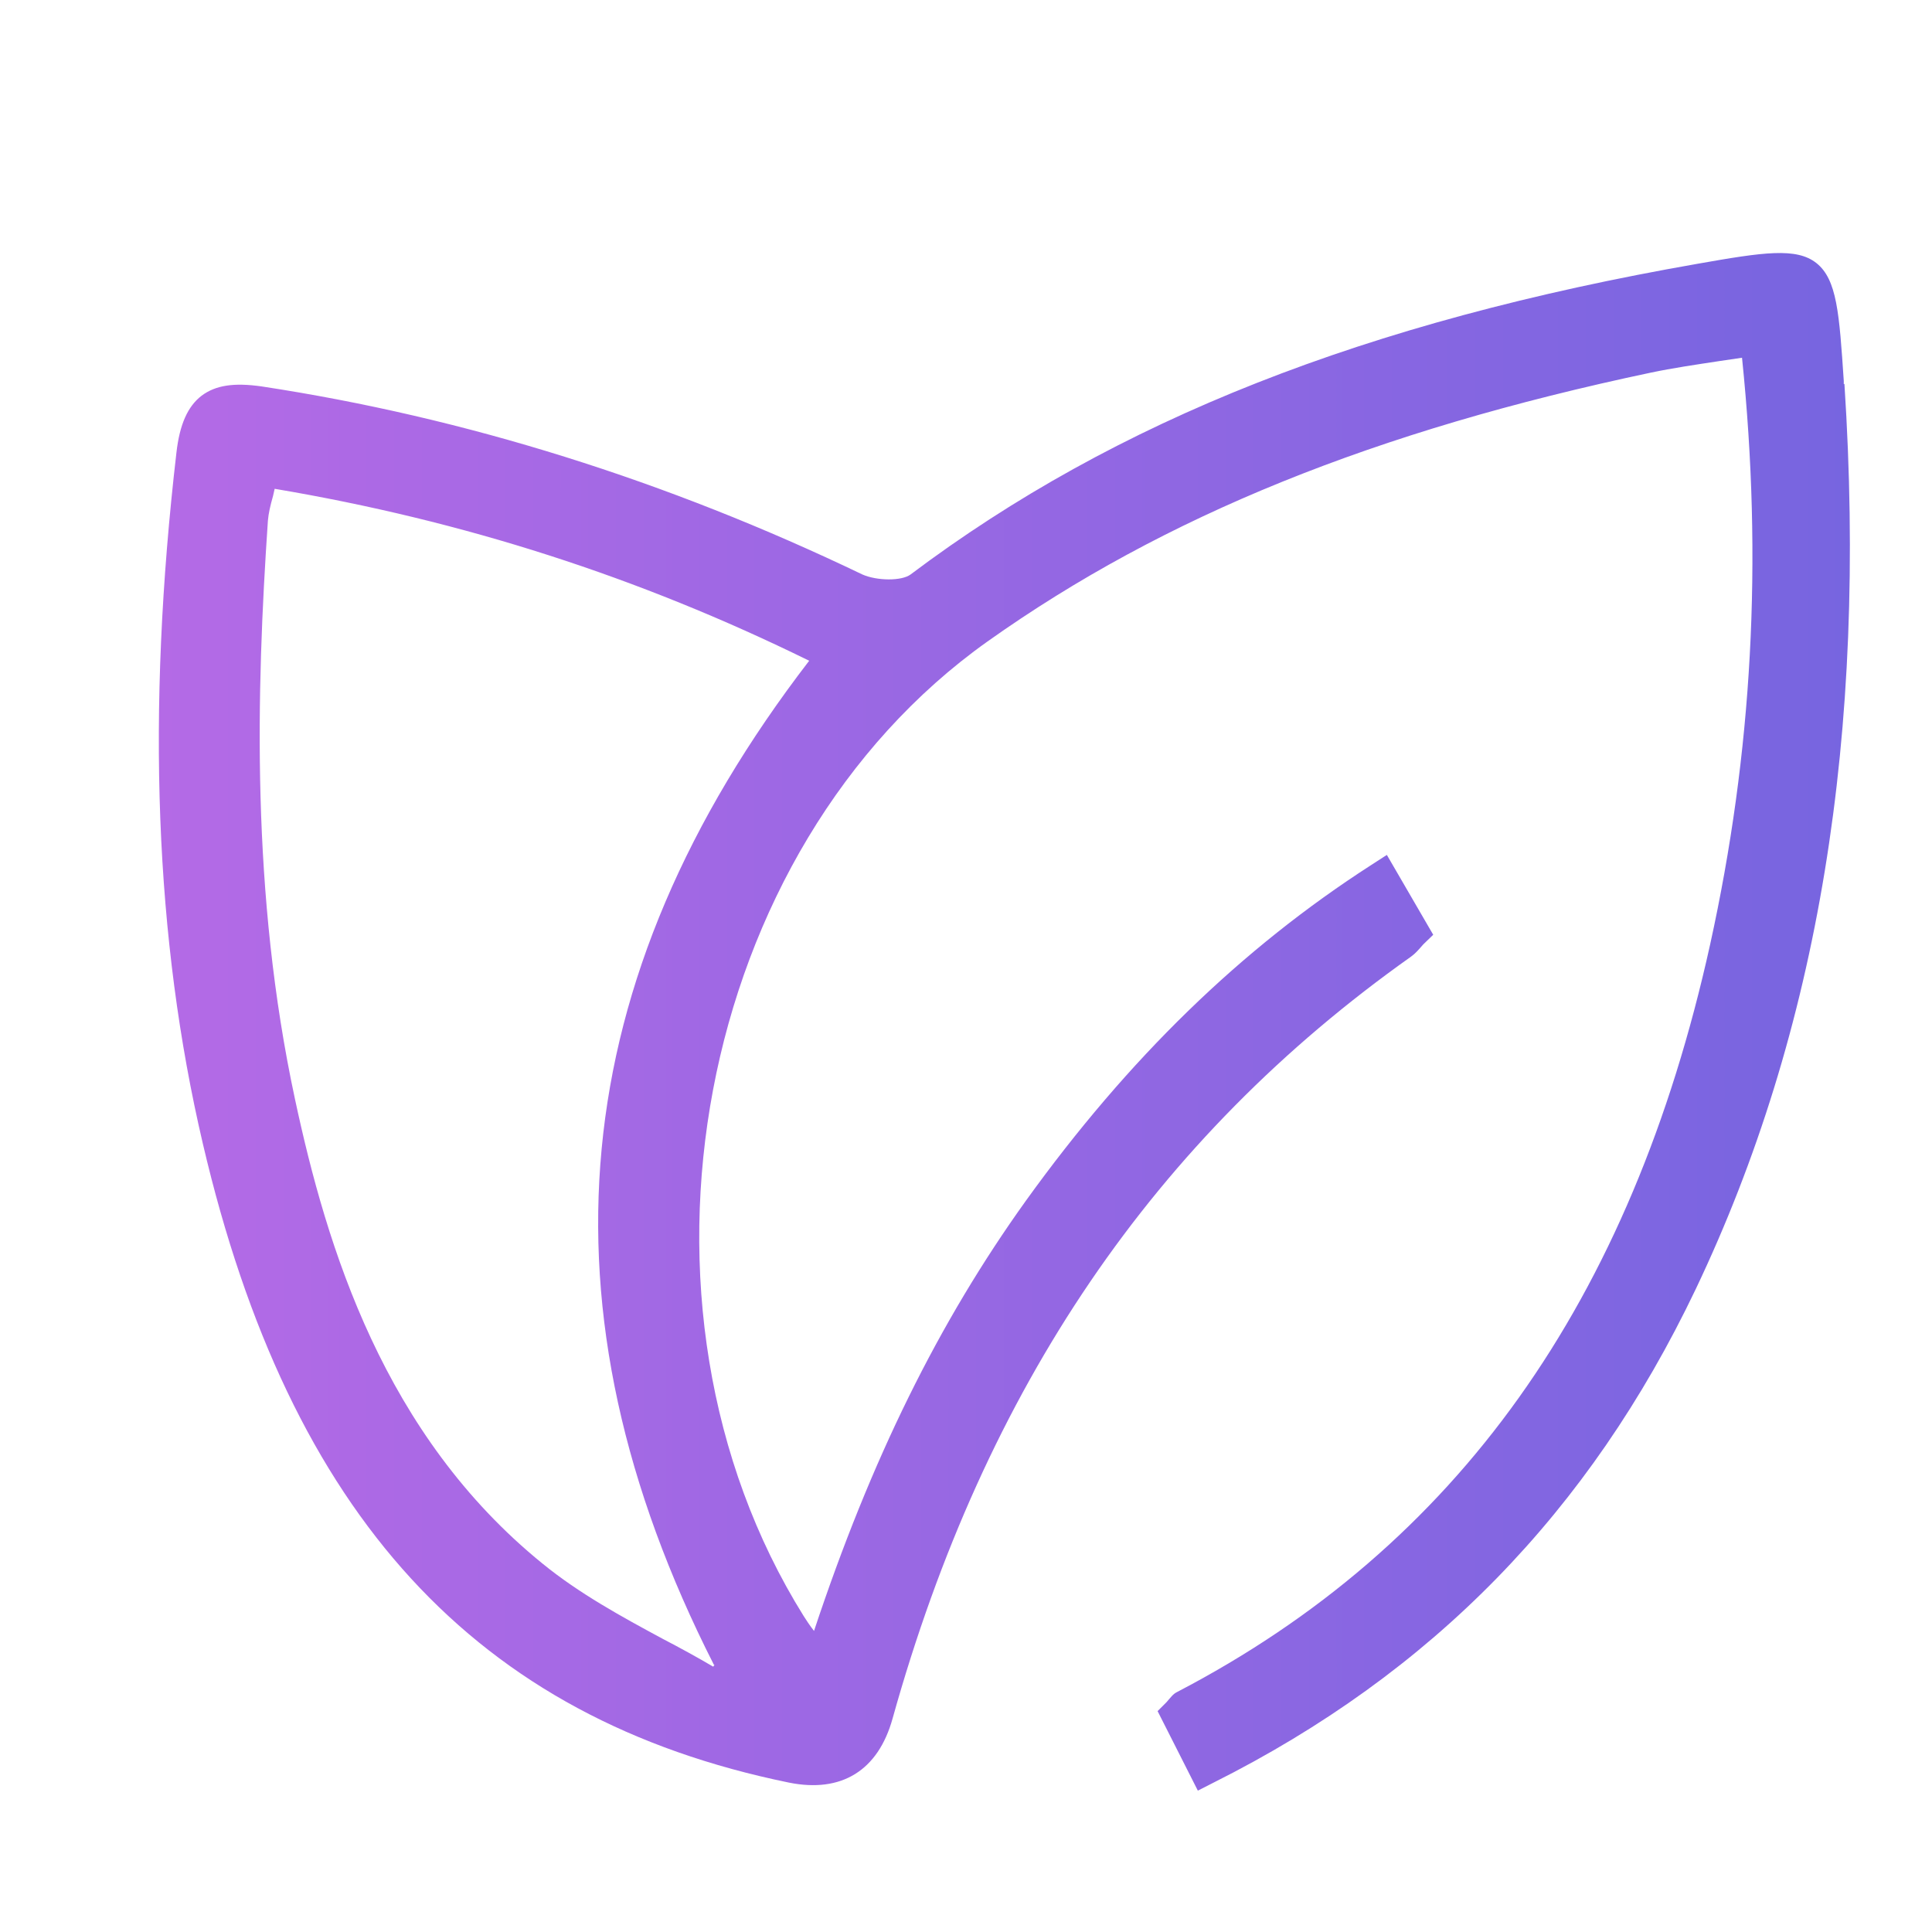
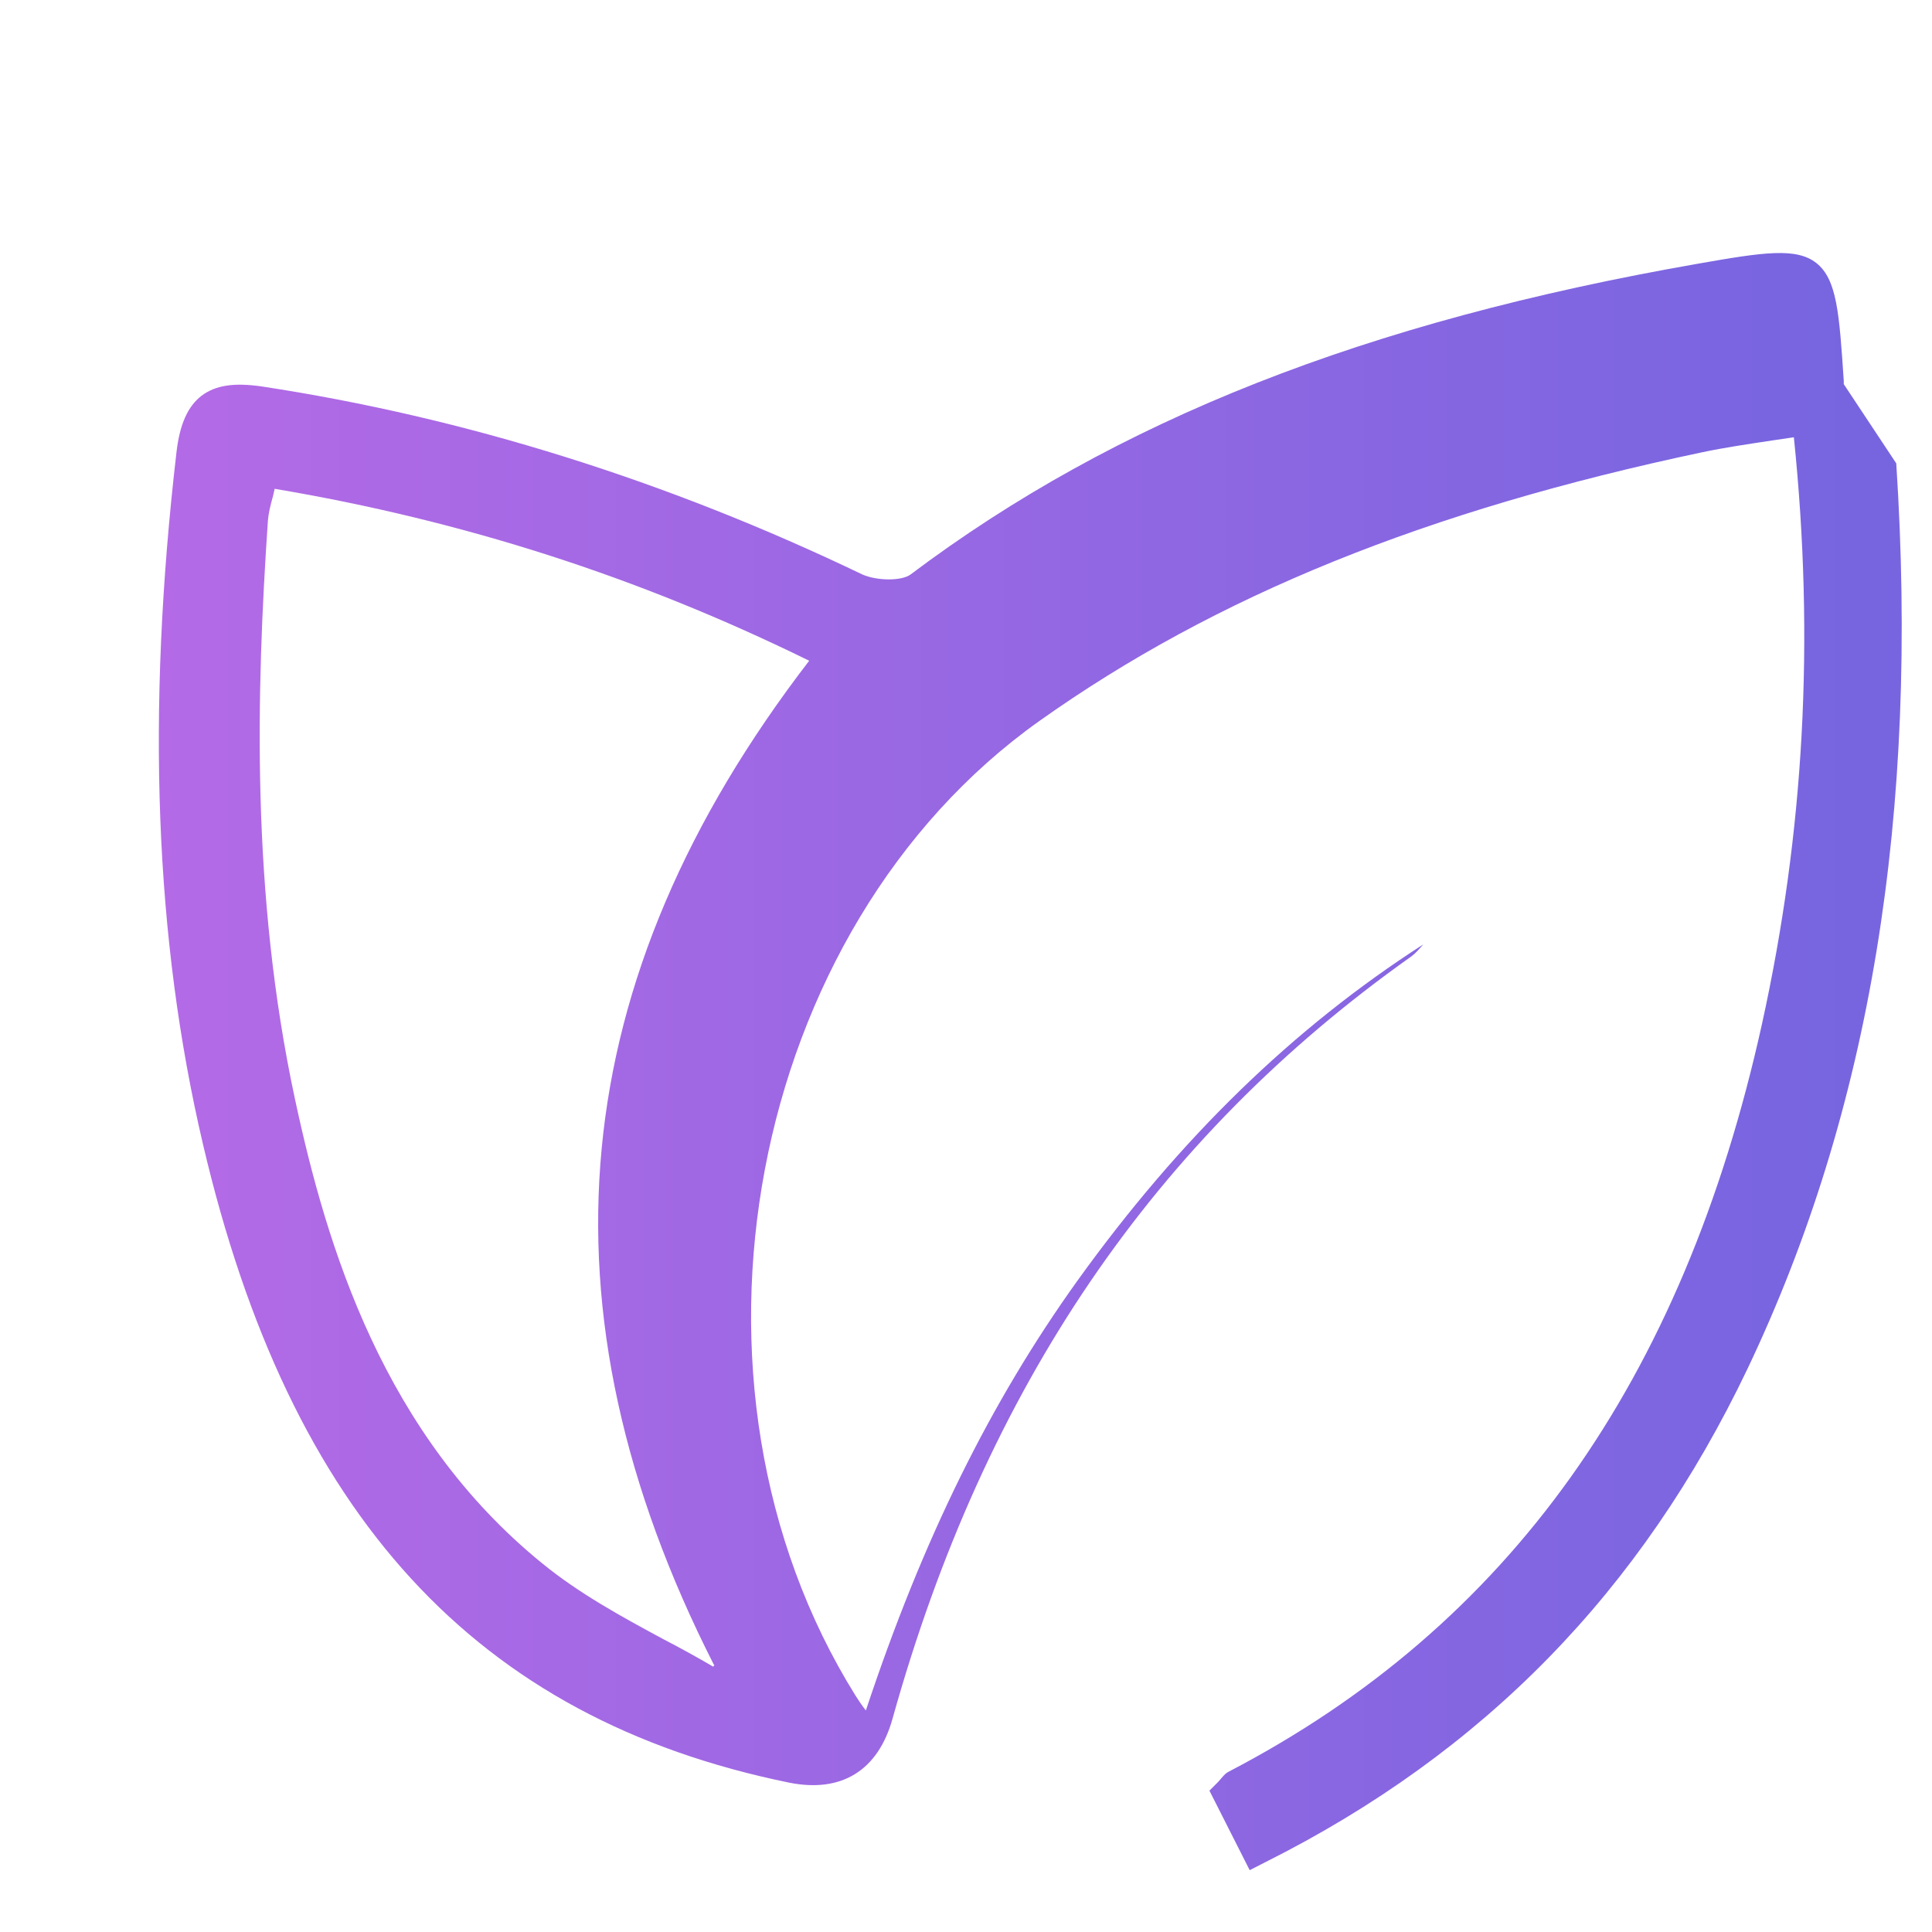
<svg xmlns="http://www.w3.org/2000/svg" id="Calque_1" data-name="Calque 1" viewBox="0 0 60 60">
  <defs>
    <style>
      .cls-1 {
        fill: url(#Dégradé_sans_nom);
        stroke-width: 0px;
      }
    </style>
    <linearGradient id="Dégradé_sans_nom" data-name="Dégradé sans nom" x1="4.93" y1="31.74" x2="57.43" y2="31.74" gradientUnits="userSpaceOnUse">
      <stop offset="0" stop-color="#b46ae6" />
      <stop offset="1" stop-color="#7765e0" />
    </linearGradient>
  </defs>
-   <path class="cls-1" d="m57.26,11.93v-.1c-.14-2.1-.21-3.15-.85-3.66-.62-.49-1.64-.34-3.68.02-10.31,1.8-18.08,4.86-24.45,9.65-.28.21-1.05.2-1.5,0-6.06-2.91-12.34-4.88-18.66-5.84-.85-.12-1.42-.04-1.86.29-.43.33-.68.89-.78,1.76-.94,8.09-.67,15.11.82,21.47,2.7,11.55,8.48,17.85,18.2,19.84,1.63.33,2.77-.37,3.22-1.99,2.87-10.28,8.14-18.02,16.1-23.66.14-.1.24-.22.38-.38l.31-.3-1.44-2.48-.48.31c-4.04,2.6-7.55,6.01-10.73,10.43-2.71,3.78-4.81,8.03-6.58,13.36-.14-.18-.23-.32-.32-.46-6.04-9.68-3.37-23.82,5.71-30.27,5.48-3.89,12.03-6.54,20.61-8.35.67-.14,1.35-.24,2.14-.36l.68-.1c.65,6.3.32,12.27-.99,18.22-2.45,11.09-7.86,18.69-16.56,23.22-.12.06-.19.16-.32.31l-.28.28,1.25,2.47.49-.25c6.78-3.4,11.67-8.41,14.97-15.32,3.82-8.02,5.33-17.23,4.62-28.12ZM22.19,51.7l-.04.06c-.51-.3-1.04-.59-1.56-.86-1.28-.69-2.6-1.41-3.74-2.34-4.93-4-6.7-9.81-7.69-14.43-1.37-6.38-1.2-12.66-.84-17.96.02-.23.07-.45.16-.77l.05-.22c5.87.99,11.31,2.74,16.6,5.34-7.62,9.91-8.58,20.11-2.96,31.18Z" />
+   <path class="cls-1" d="m57.26,11.93v-.1c-.14-2.1-.21-3.15-.85-3.66-.62-.49-1.64-.34-3.68.02-10.31,1.8-18.08,4.86-24.45,9.65-.28.21-1.05.2-1.5,0-6.06-2.91-12.34-4.88-18.66-5.84-.85-.12-1.42-.04-1.86.29-.43.33-.68.89-.78,1.76-.94,8.09-.67,15.11.82,21.47,2.7,11.55,8.48,17.85,18.2,19.84,1.63.33,2.77-.37,3.22-1.99,2.87-10.28,8.14-18.02,16.1-23.66.14-.1.24-.22.38-.38c-4.04,2.6-7.55,6.01-10.73,10.43-2.71,3.78-4.81,8.03-6.58,13.36-.14-.18-.23-.32-.32-.46-6.04-9.68-3.37-23.82,5.71-30.27,5.48-3.89,12.03-6.54,20.61-8.35.67-.14,1.35-.24,2.14-.36l.68-.1c.65,6.3.32,12.27-.99,18.22-2.45,11.09-7.86,18.69-16.56,23.22-.12.06-.19.16-.32.31l-.28.28,1.25,2.47.49-.25c6.78-3.4,11.67-8.41,14.97-15.32,3.82-8.02,5.33-17.23,4.62-28.12ZM22.19,51.7l-.04.06c-.51-.3-1.04-.59-1.56-.86-1.28-.69-2.6-1.41-3.74-2.34-4.93-4-6.7-9.81-7.69-14.43-1.37-6.38-1.2-12.66-.84-17.96.02-.23.07-.45.16-.77l.05-.22c5.87.99,11.31,2.74,16.6,5.34-7.62,9.91-8.58,20.11-2.96,31.18Z" />
</svg>